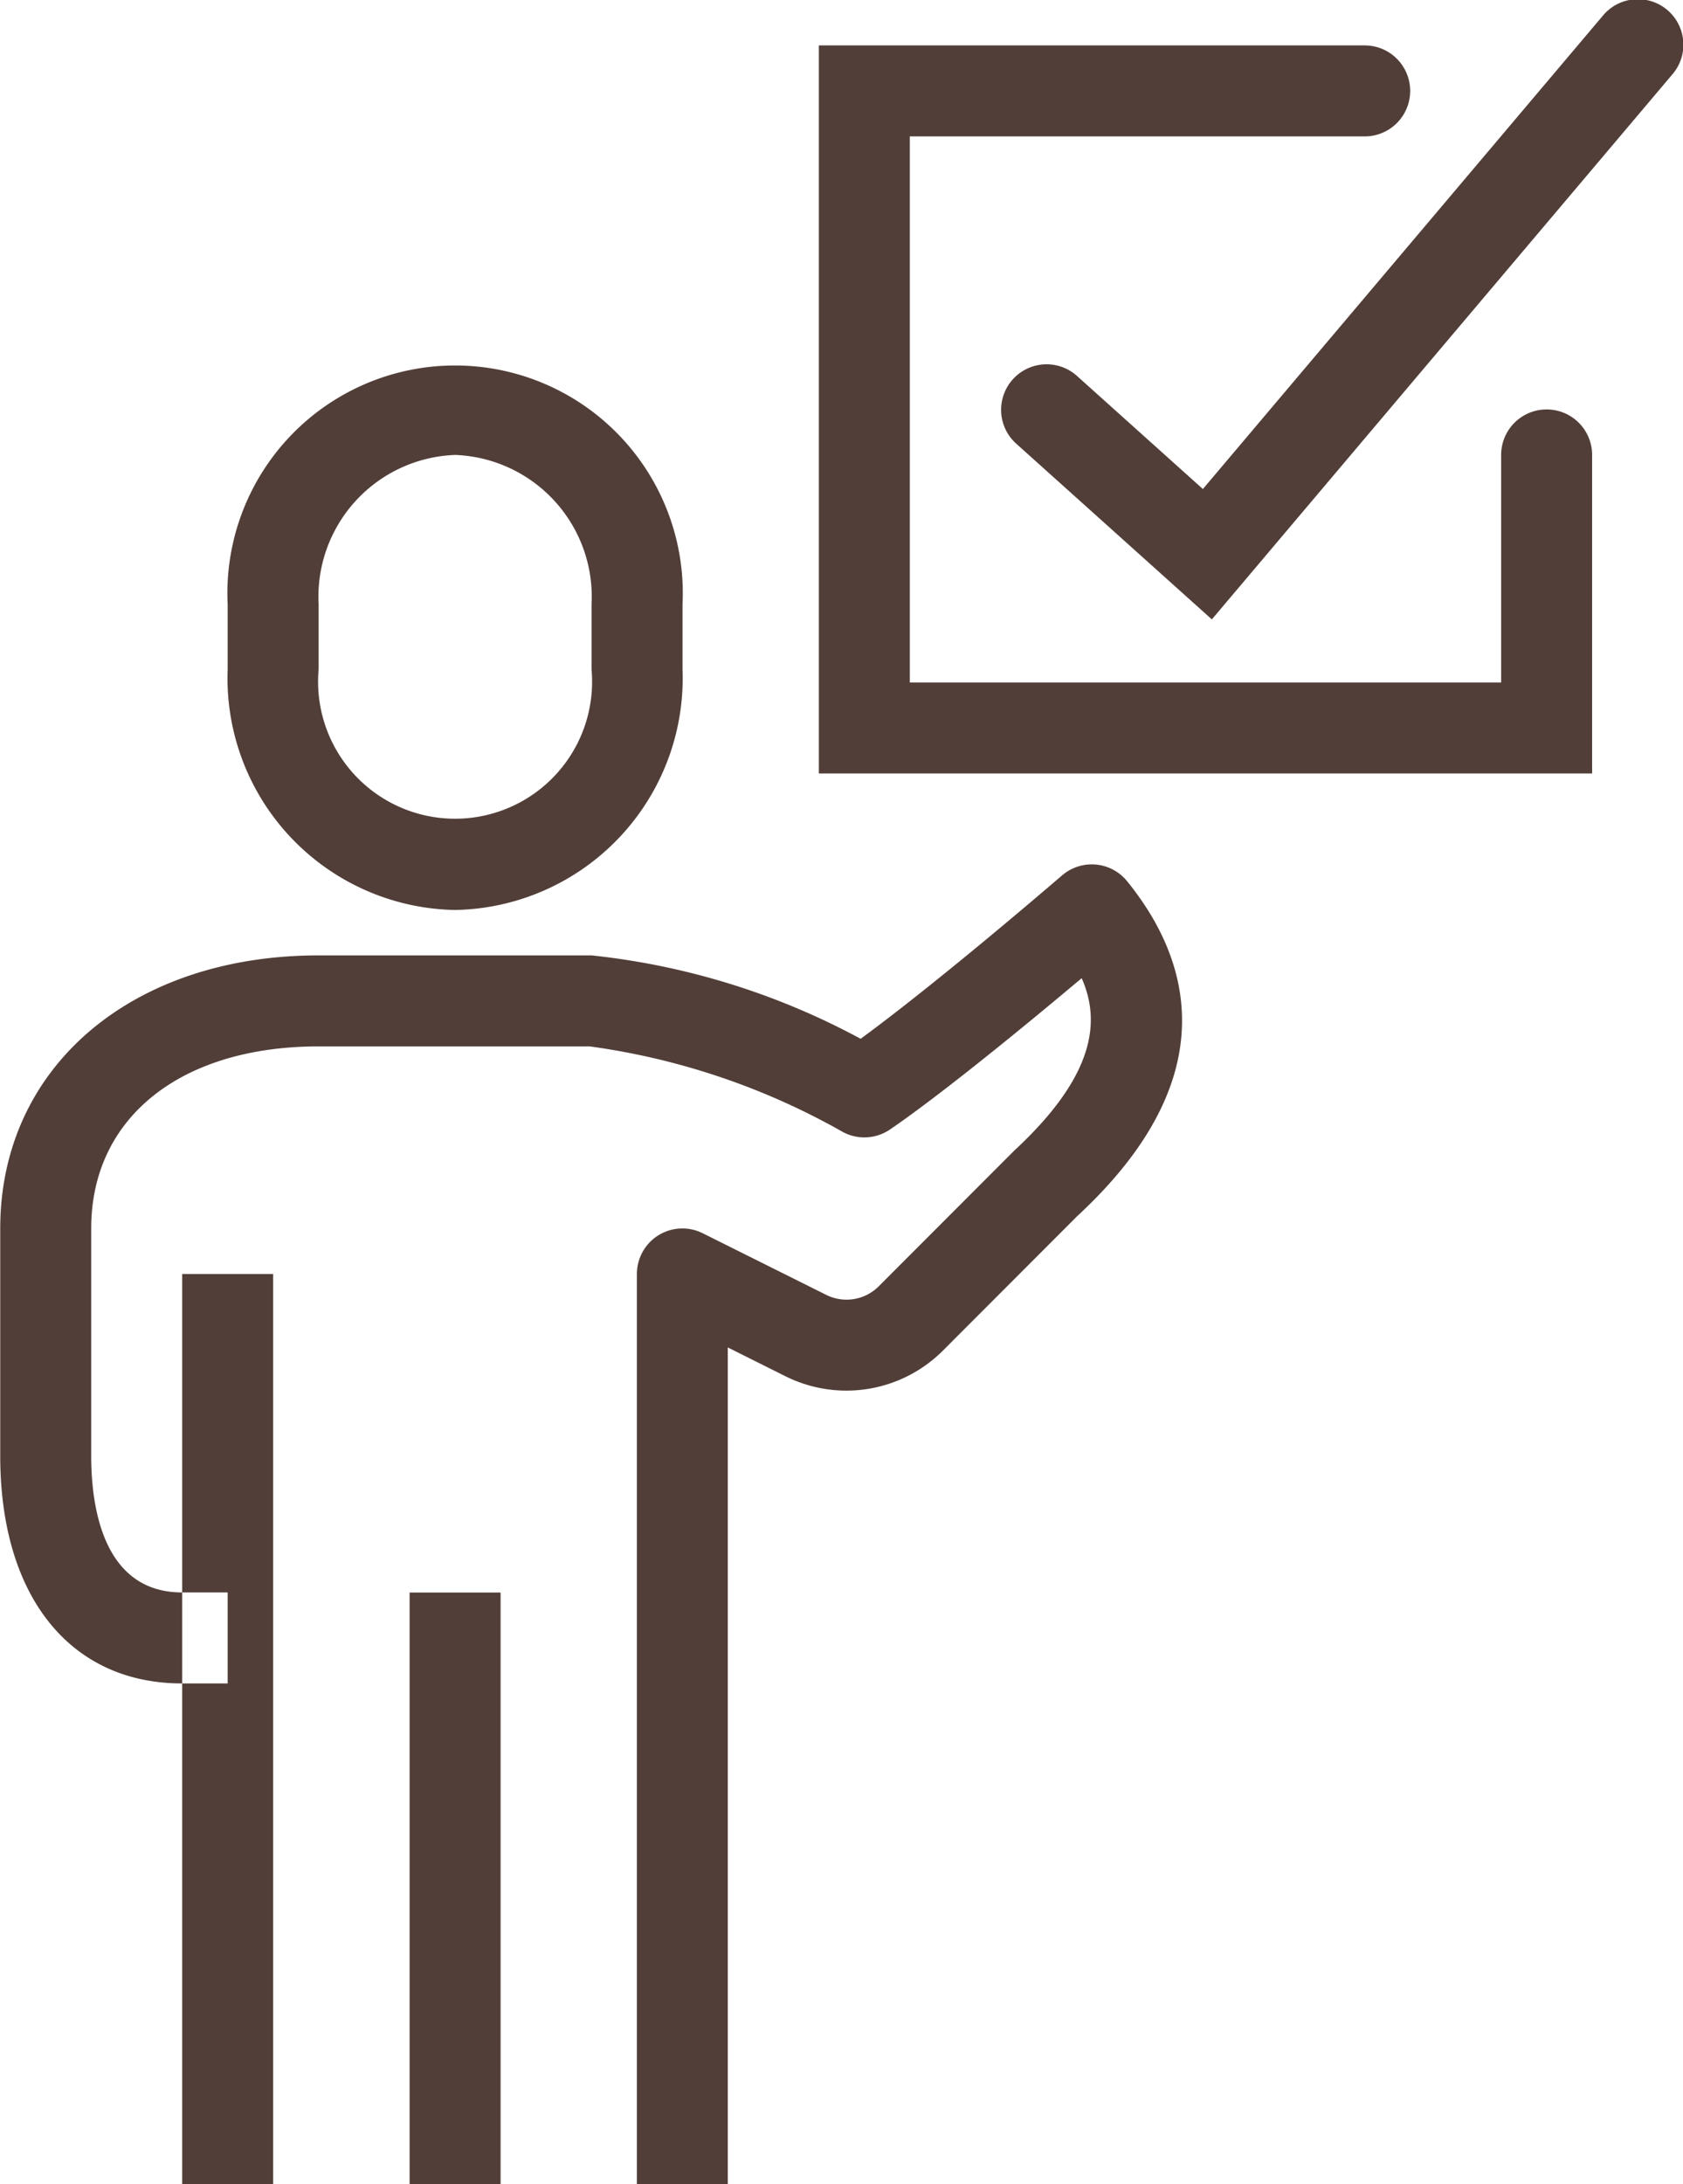
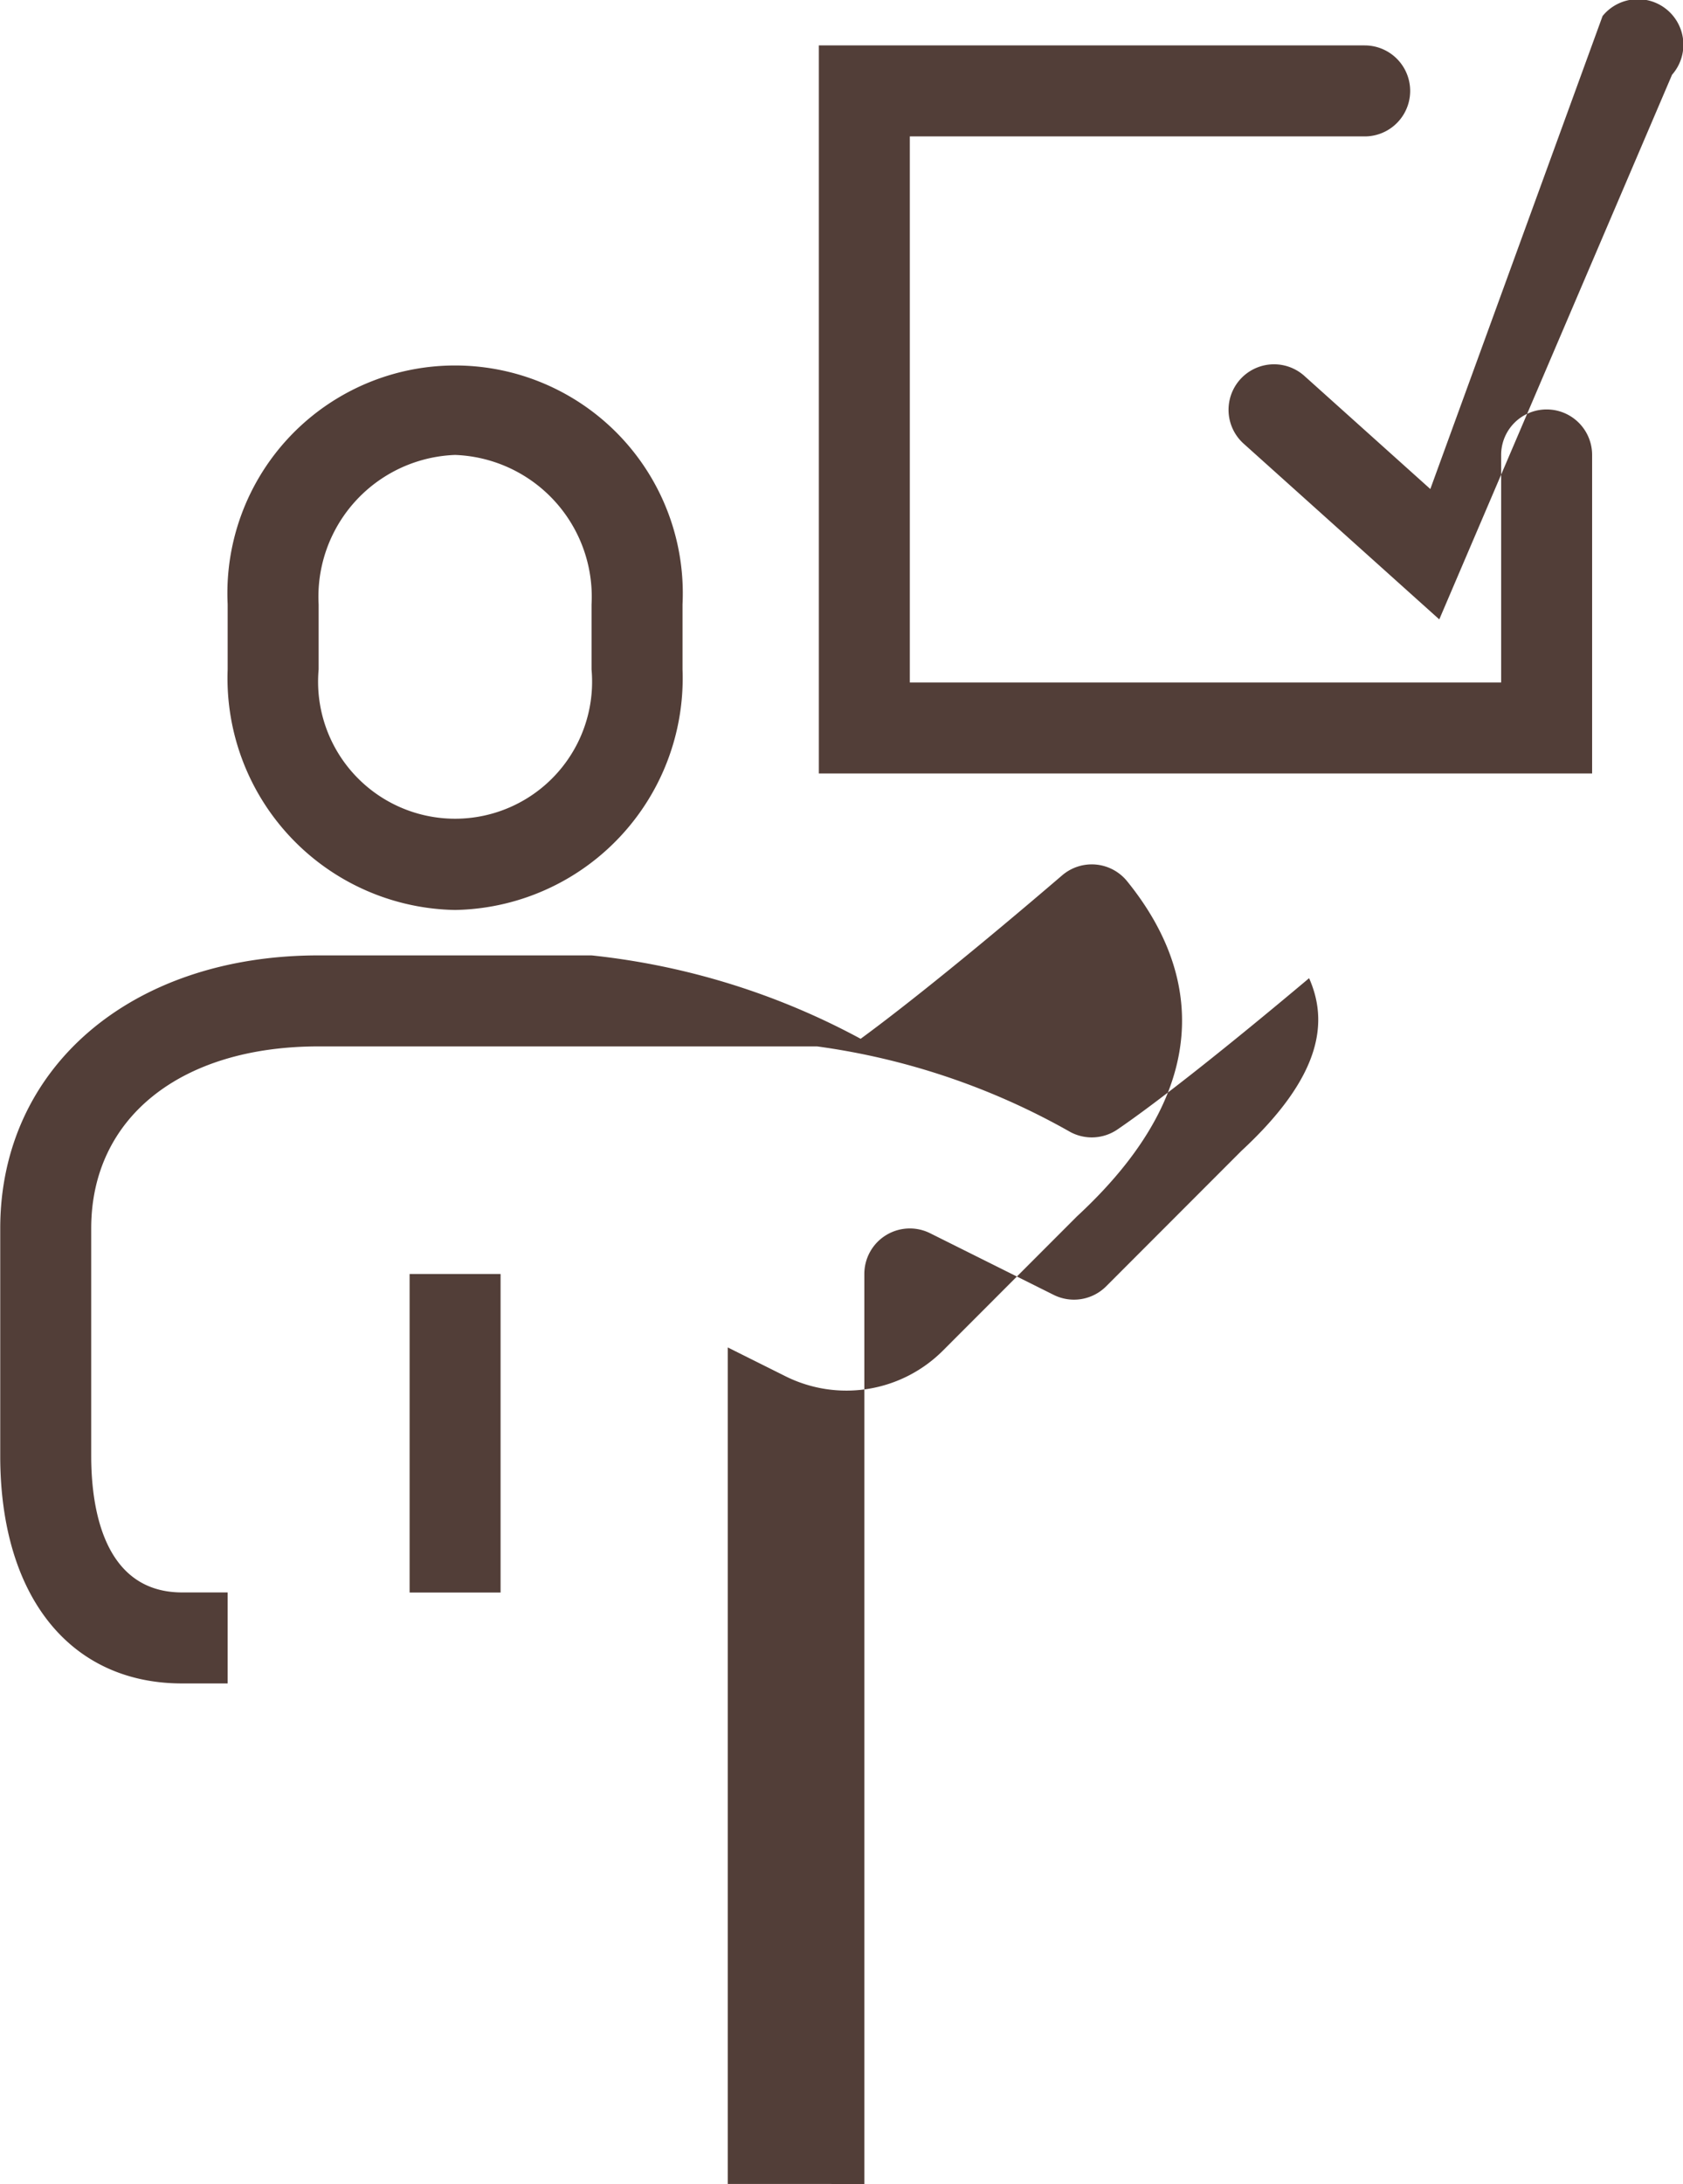
<svg xmlns="http://www.w3.org/2000/svg" width="37" height="47.997" viewBox="0 0 37 47.997" data-prefix="ix8ijlnsp">
-   <path d="M10.005 19.998a5.094 5.094 0 0 1-5-5.286v-1.429a5.006 5.006 0 1 1 10 0v1.429a5.094 5.094 0 0 1-5 5.286zm0-10a3.118 3.118 0 0 0-3 3.285v1.429a3.012 3.012 0 1 0 6 0v-1.429a3.119 3.119 0 0 0-3-3.285zm1 38h-2v-13h2v13zm-5 0h-2v-20h2v20zm28.991-31H18.002v-16h12a1 1 0 0 1 0 2h-10v12h13v-5a1 1 0 0 1 2 0v7zm-8.354-3.386l-4.31-3.87a1 1 0 0 1 1.335-1.489l2.778 2.494L35.232.352a1 1 0 1 1 1.527 1.291zm-10.64 34.385h-2v-20a1 1 0 0 1 1.446-.895l2.717 1.355a1 1 0 0 0 1.151-.186l2.978-2.981c1.784-1.652 1.905-2.846 1.486-3.793-1.785 1.5-3.322 2.718-4.217 3.327a1 1 0 0 1-1.03.055 15.516 15.516 0 0 0-5.57-1.883H7.005c-3.037 0-5 1.57-5 4v5c0 1.12.26 3 2 3h1v2h-1c-2.467 0-4-1.916-4-5v-5c0-3.533 2.877-6 7-6h6a15.959 15.959 0 0 1 5.916 1.833c1.039-.761 2.64-2.058 4.431-3.593a1 1 0 0 1 1.426.129c1.344 1.654 2.244 4.275-1.1 7.365l-2.95 2.953a3 3 0 0 1-3.458.563L16 29.612v18.383z" fill-rule="evenodd" class="path-iv9wgrqms" fill="#523E38" />
+   <path d="M10.005 19.998a5.094 5.094 0 0 1-5-5.286v-1.429a5.006 5.006 0 1 1 10 0v1.429a5.094 5.094 0 0 1-5 5.286zm0-10a3.118 3.118 0 0 0-3 3.285v1.429a3.012 3.012 0 1 0 6 0v-1.429a3.119 3.119 0 0 0-3-3.285zm1 38h-2v-13h2v13zh-2v-20h2v20zm28.991-31H18.002v-16h12a1 1 0 0 1 0 2h-10v12h13v-5a1 1 0 0 1 2 0v7zm-8.354-3.386l-4.31-3.87a1 1 0 0 1 1.335-1.489l2.778 2.494L35.232.352a1 1 0 1 1 1.527 1.291zm-10.64 34.385h-2v-20a1 1 0 0 1 1.446-.895l2.717 1.355a1 1 0 0 0 1.151-.186l2.978-2.981c1.784-1.652 1.905-2.846 1.486-3.793-1.785 1.5-3.322 2.718-4.217 3.327a1 1 0 0 1-1.03.055 15.516 15.516 0 0 0-5.57-1.883H7.005c-3.037 0-5 1.57-5 4v5c0 1.12.26 3 2 3h1v2h-1c-2.467 0-4-1.916-4-5v-5c0-3.533 2.877-6 7-6h6a15.959 15.959 0 0 1 5.916 1.833c1.039-.761 2.64-2.058 4.431-3.593a1 1 0 0 1 1.426.129c1.344 1.654 2.244 4.275-1.1 7.365l-2.95 2.953a3 3 0 0 1-3.458.563L16 29.612v18.383z" fill-rule="evenodd" class="path-iv9wgrqms" fill="#523E38" />
</svg>